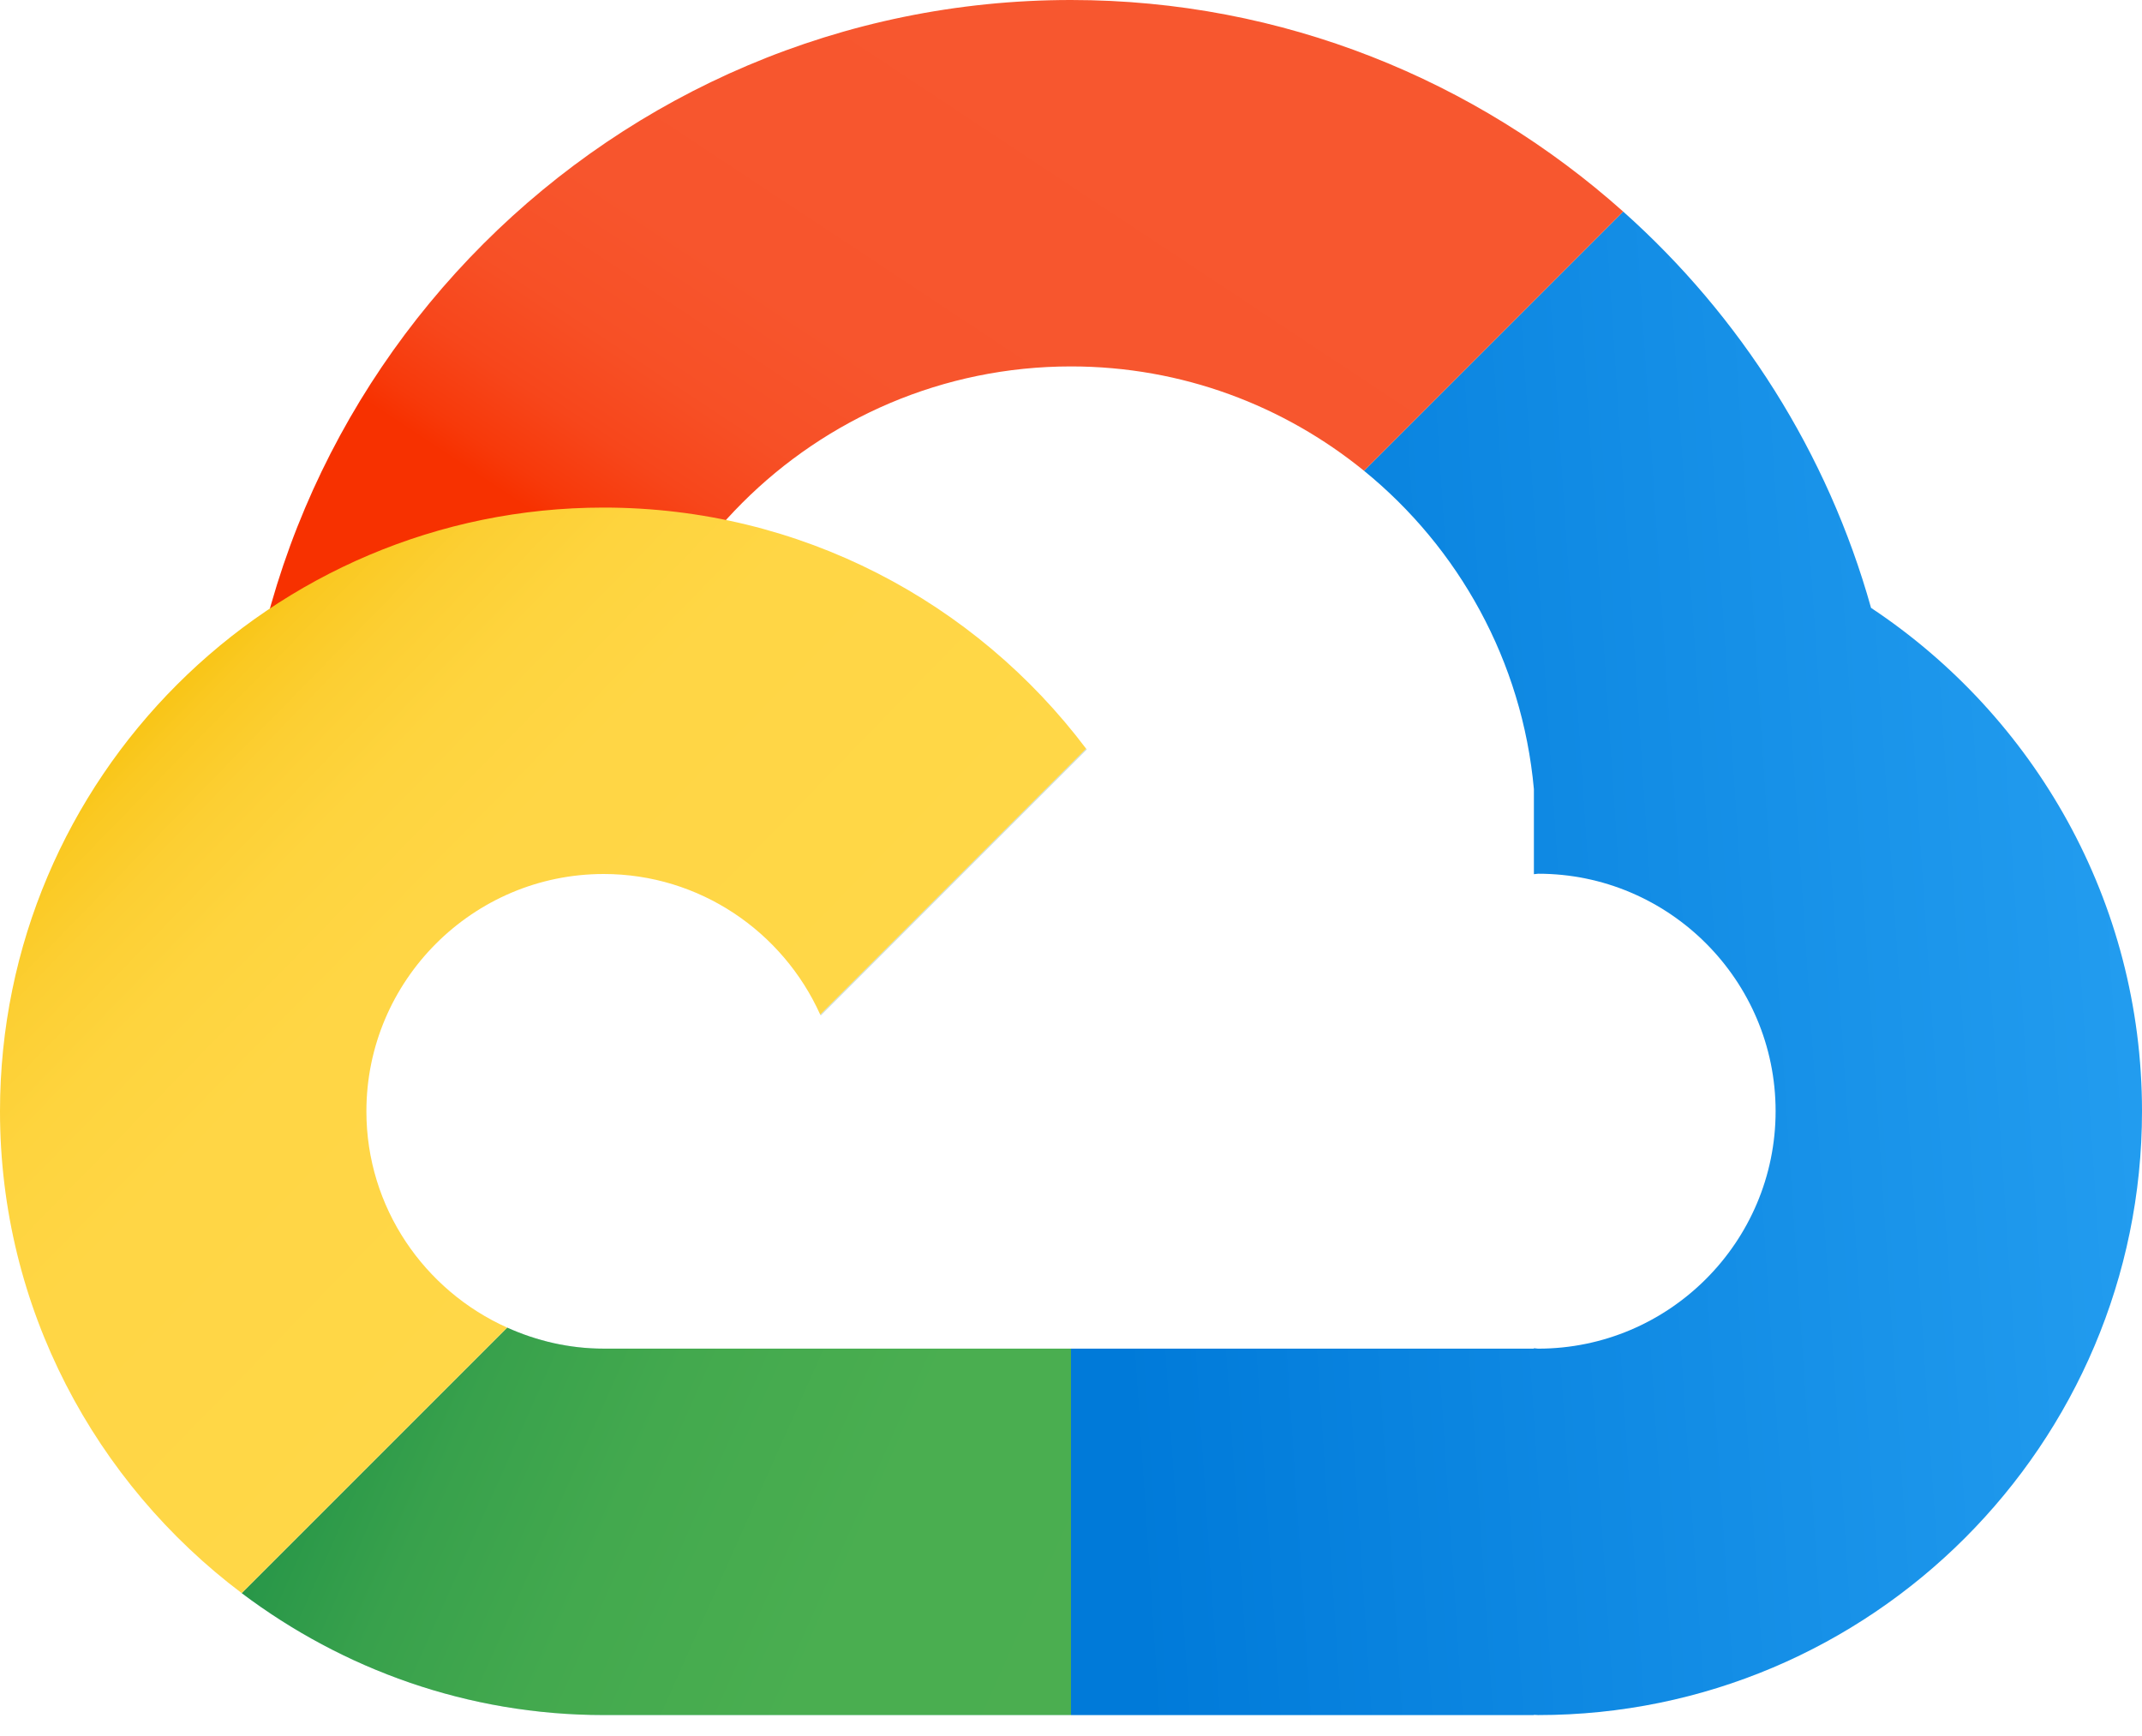
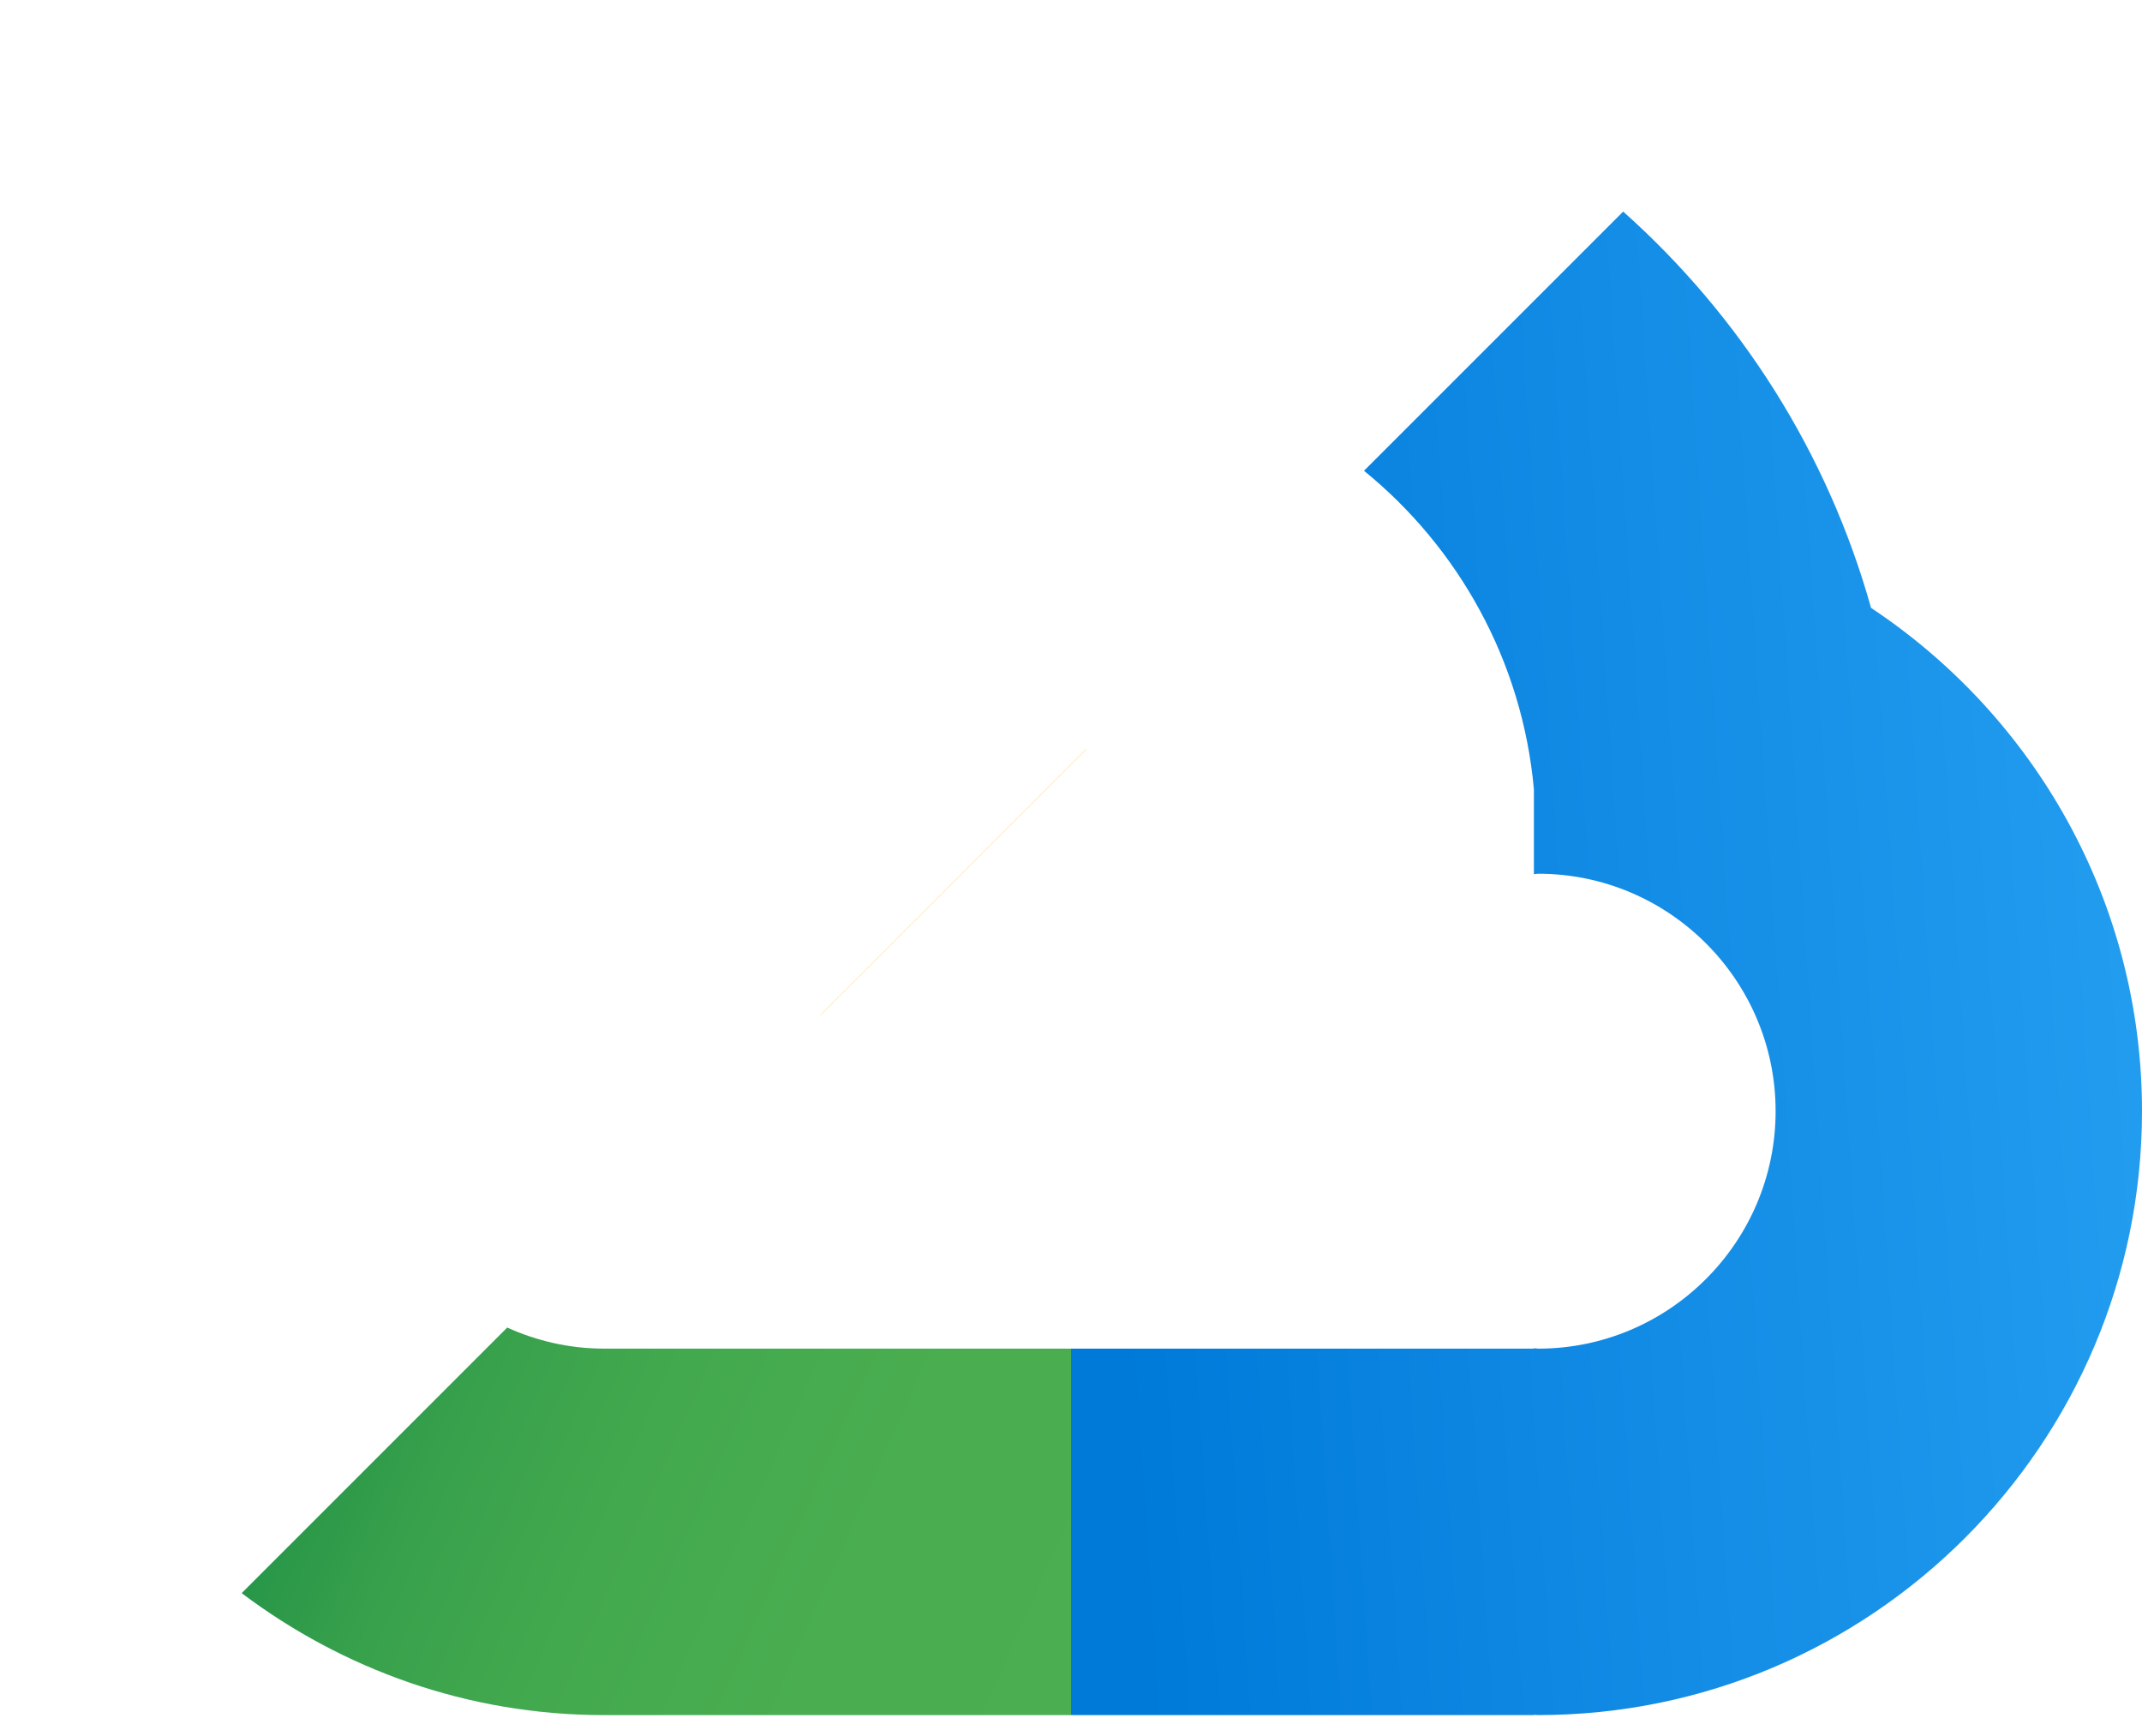
<svg xmlns="http://www.w3.org/2000/svg" width="95" height="77" viewBox="0 0 95 77" fill="none">
  <path d="M82.983 26.958C81.055 20.075 77.185 14.015 71.99 9.383L60.495 20.878C64.688 24.29 67.515 29.313 68.03 34.998V38.768C68.095 38.768 68.155 38.748 68.22 38.748C74.025 38.748 78.75 43.473 78.75 49.278C78.75 55.083 74.025 59.81 68.22 59.81C68.155 59.81 68.095 59.793 68.03 59.79V59.81H51.365H47.5V76.06H68.03V76.05C68.095 76.05 68.155 76.06 68.22 76.06C82.987 76.06 95 64.045 95 49.28C95 39.968 90.215 31.758 82.983 26.958Z" fill="url(#paint0_linear)" />
  <path opacity="0.5" d="M36.4 45.034L48.2 33.234C48.19 33.221 48.18 33.211 48.172 33.201L36.38 44.994C36.385 45.006 36.392 45.019 36.4 45.034Z" fill="#FFE082" />
-   <path opacity="0.5" d="M36.4 45.034L48.2 33.234C48.19 33.221 48.18 33.211 48.172 33.201L36.38 44.994C36.385 45.006 36.392 45.019 36.4 45.034Z" fill="#90CAF9" />
-   <path d="M47.5 0C27.168 0 10.625 16.543 10.625 36.875C10.625 37.458 10.685 38.025 10.713 38.6H26.962C26.915 38.03 26.875 37.458 26.875 36.875C26.875 25.503 36.127 16.25 47.5 16.25C52.422 16.25 56.945 17.99 60.495 20.878L71.99 9.383C65.47 3.567 56.903 0 47.5 0Z" fill="url(#paint1_linear)" />
  <path opacity="0.5" d="M26.78 59.809C26.778 59.809 26.778 59.809 26.775 59.809C25.248 59.809 23.805 59.467 22.495 58.877L10.72 70.652C15.203 74.029 20.753 76.059 26.775 76.059C26.778 76.059 26.778 76.059 26.78 76.059H47.5V59.809H26.78Z" fill="#90CAF9" />
  <path d="M26.78 59.809C26.778 59.809 26.778 59.809 26.775 59.809C25.248 59.809 23.805 59.467 22.495 58.877L10.72 70.652C15.203 74.029 20.753 76.059 26.775 76.059C26.778 76.059 26.778 76.059 26.78 76.059H47.5V59.809H26.78Z" fill="url(#paint2_linear)" />
-   <path d="M16.25 49.285C16.25 43.485 20.975 38.76 26.775 38.76C31.032 38.76 34.72 41.317 36.377 44.995L48.17 33.202C43.267 26.697 35.508 22.51 26.773 22.51C12.025 22.51 0 34.51 0 49.285C0 58.012 4.228 65.76 10.72 70.652L22.495 58.877C18.825 57.232 16.25 53.557 16.25 49.285Z" fill="url(#paint3_linear)" />
  <defs>
    <linearGradient id="paint0_linear" x1="104.875" y1="40.435" x2="48.625" y2="44.185" gradientUnits="userSpaceOnUse">
      <stop stop-color="#2AA4F4" />
      <stop offset="1" stop-color="#007AD9" />
    </linearGradient>
    <linearGradient id="paint1_linear" x1="49.587" y1="5.08" x2="33.57" y2="29.282" gradientUnits="userSpaceOnUse">
      <stop stop-color="#F7572F" />
      <stop offset="0.523" stop-color="#F7552D" />
      <stop offset="0.712" stop-color="#F75026" />
      <stop offset="0.846" stop-color="#F7461B" />
      <stop offset="0.954" stop-color="#F7390A" />
      <stop offset="1" stop-color="#F73100" />
    </linearGradient>
    <linearGradient id="paint2_linear" x1="65.763" y1="81.927" x2="8.888" y2="56.614" gradientUnits="userSpaceOnUse">
      <stop stop-color="#4CAF50" />
      <stop offset="0.486" stop-color="#4AAE50" />
      <stop offset="0.661" stop-color="#43A94E" />
      <stop offset="0.786" stop-color="#38A14C" />
      <stop offset="0.887" stop-color="#279648" />
      <stop offset="0.972" stop-color="#118844" />
      <stop offset="1" stop-color="#088242" />
    </linearGradient>
    <linearGradient id="paint3_linear" x1="30.4" y1="52.79" x2="5.713" y2="28.727" gradientUnits="userSpaceOnUse">
      <stop stop-color="#FFD747" />
      <stop offset="0.482" stop-color="#FFD645" />
      <stop offset="0.655" stop-color="#FED43E" />
      <stop offset="0.779" stop-color="#FCCF33" />
      <stop offset="0.879" stop-color="#FAC922" />
      <stop offset="0.964" stop-color="#F7C10C" />
      <stop offset="1" stop-color="#F5BC00" />
    </linearGradient>
  </defs>
</svg>